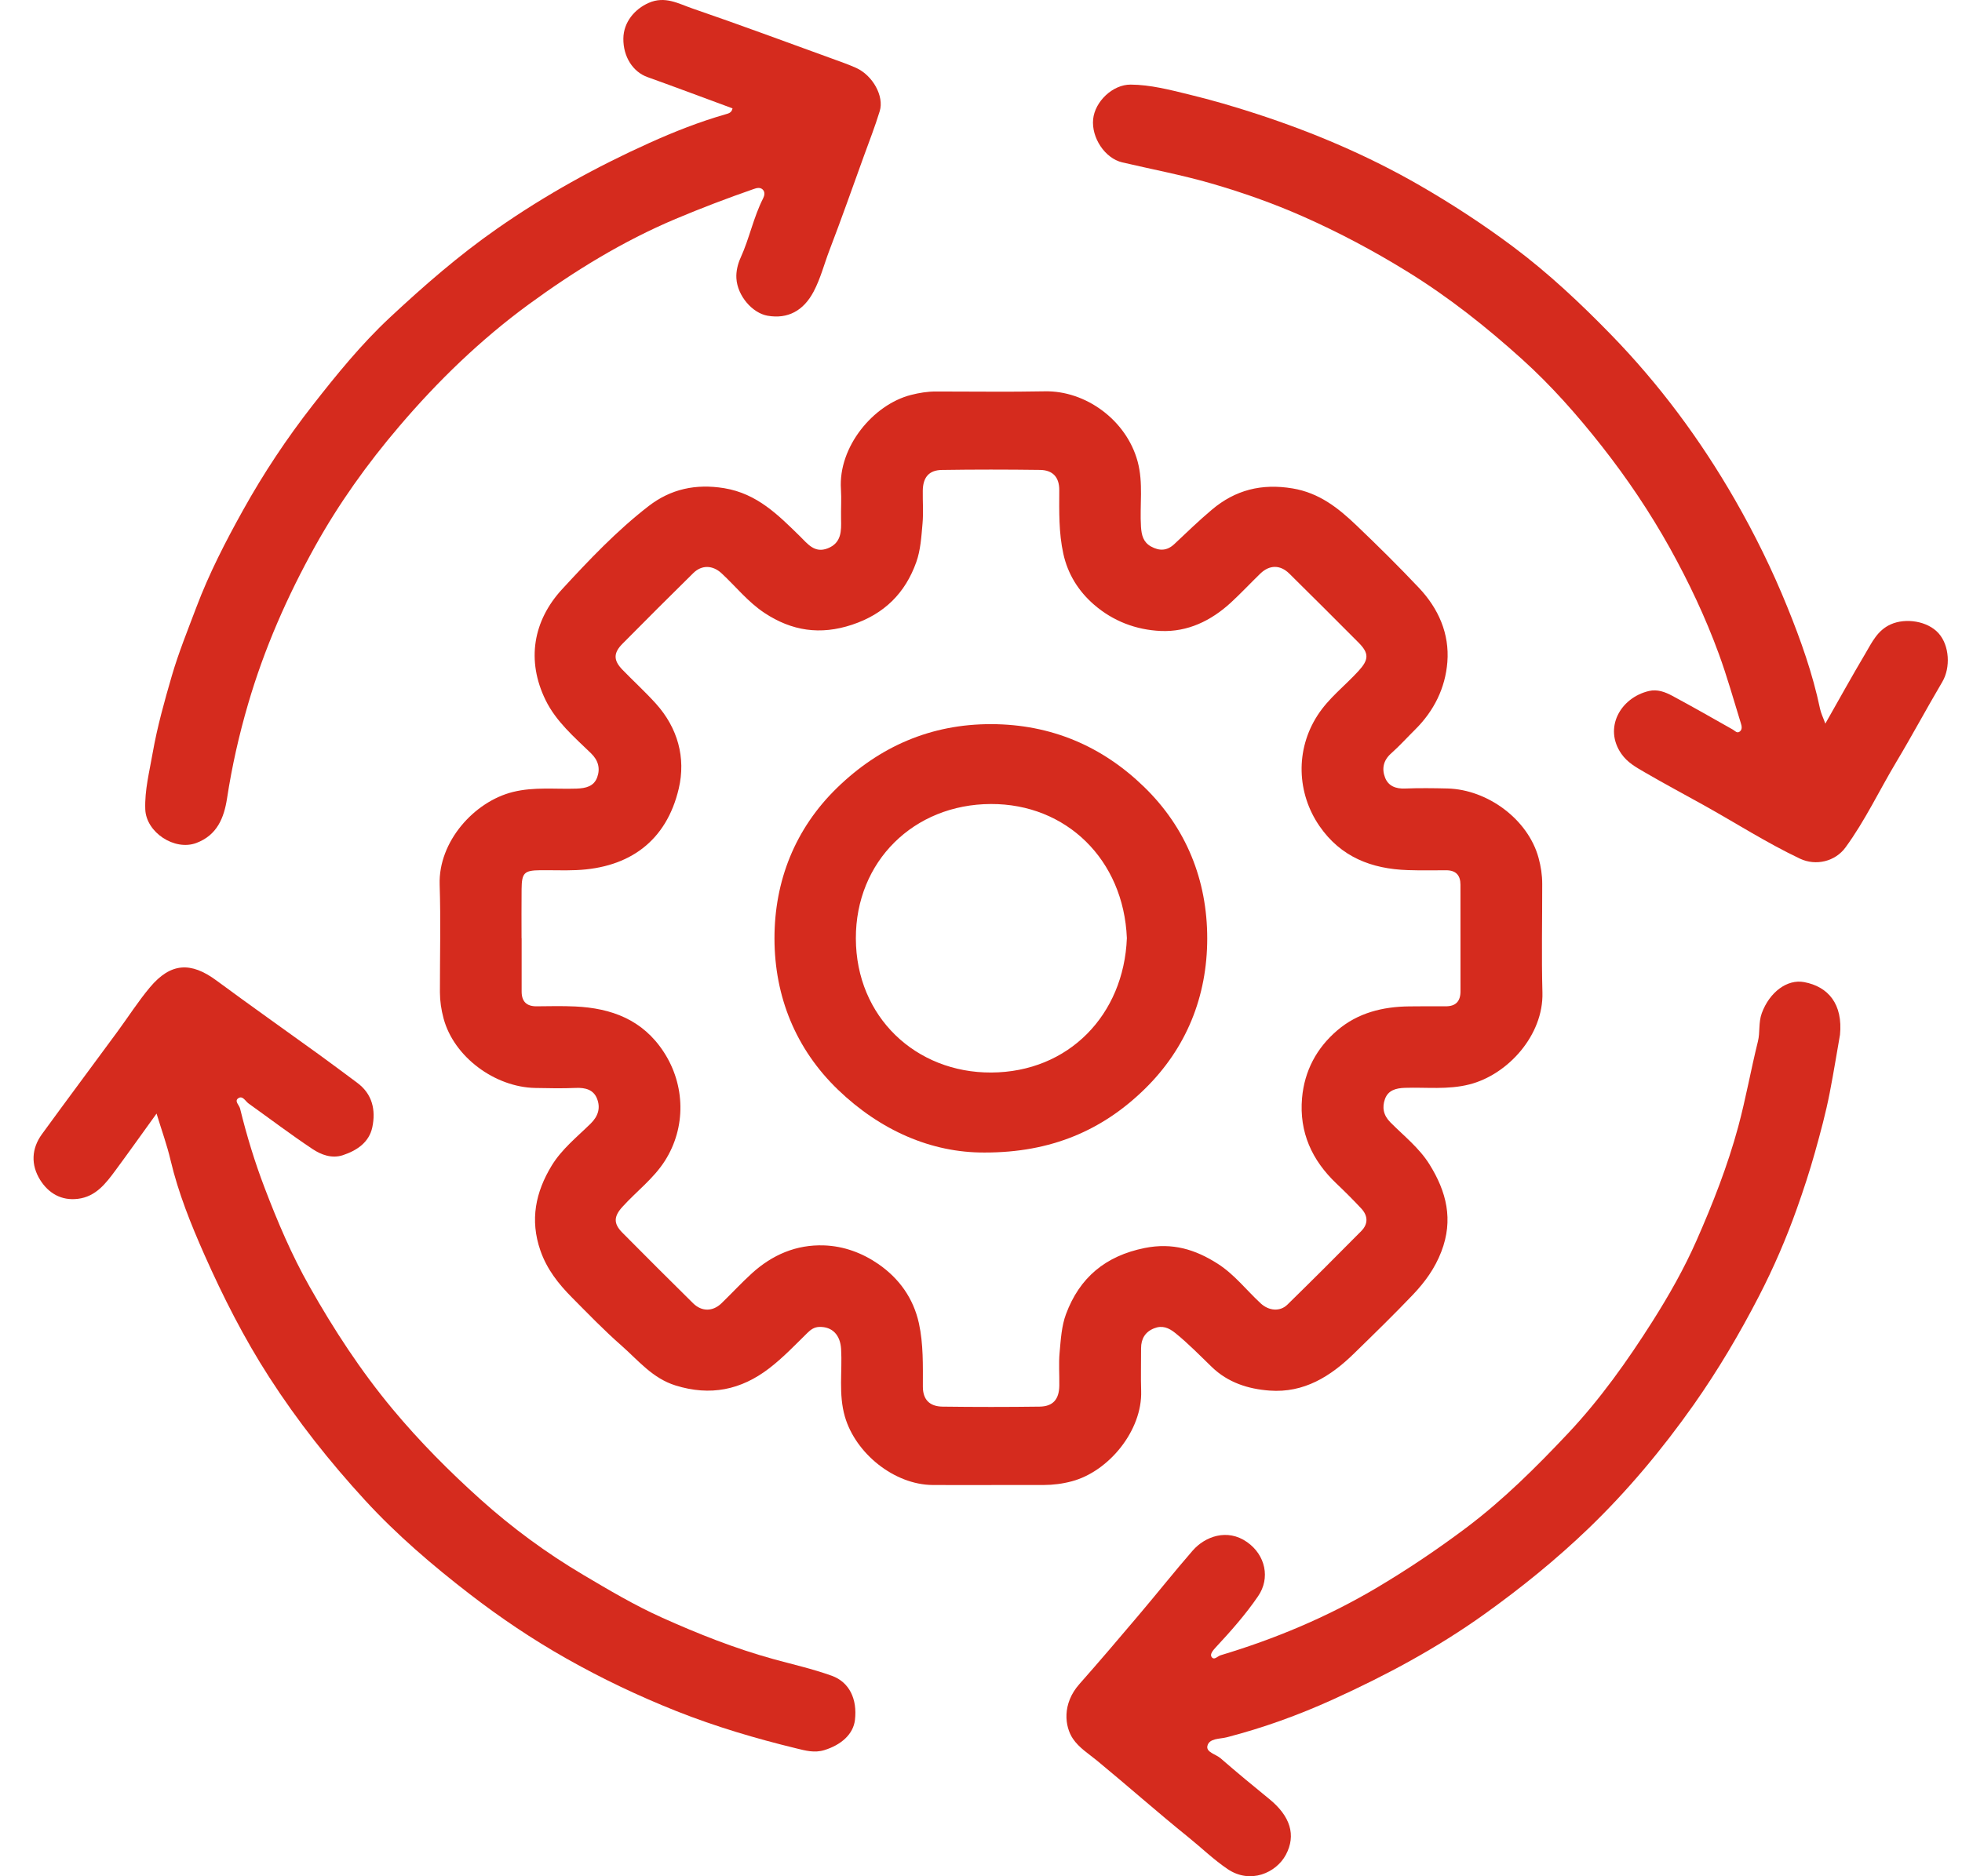
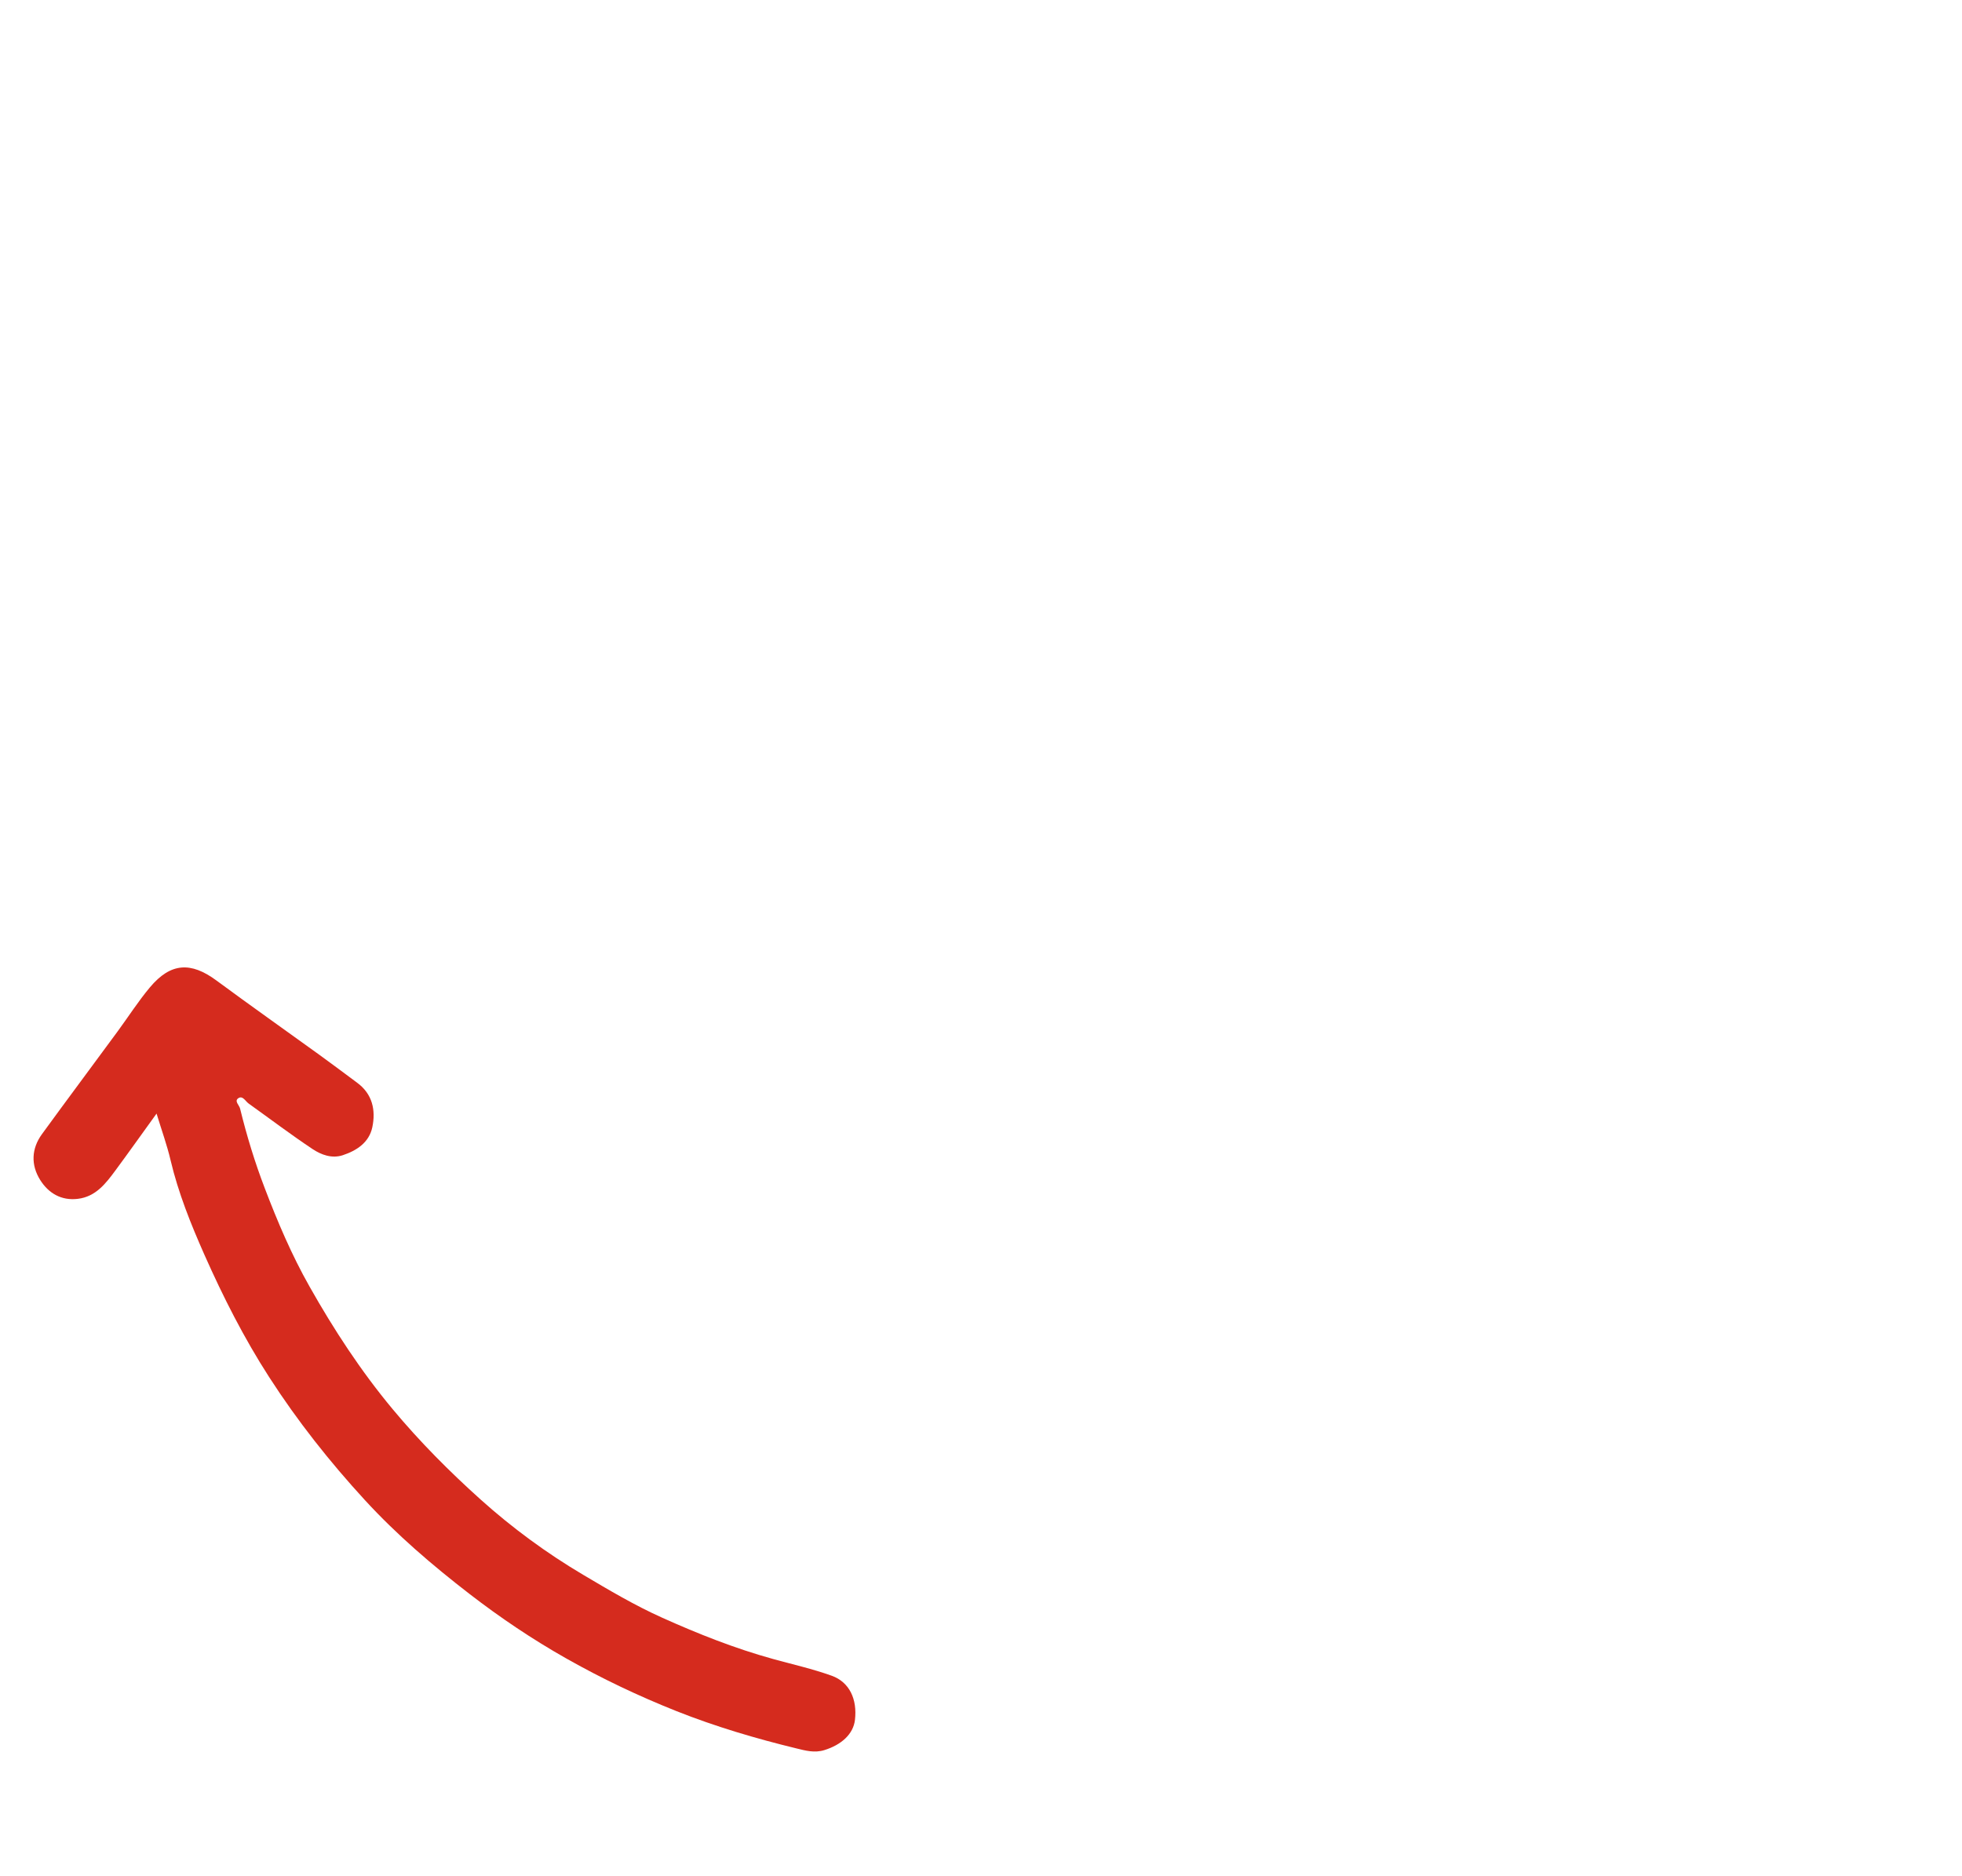
<svg xmlns="http://www.w3.org/2000/svg" width="46" height="44" viewBox="0 0 46 44" fill="none">
  <g clip-path="url(#clip0_334_9024)">
-     <path d="M23.243 34.826C22.785 34.826 22.326 34.828 21.868 34.825C20.969 34.819 20.061 34.088 19.809 33.222C19.656 32.693 19.751 32.164 19.72 31.635C19.7 31.306 19.514 31.11 19.21 31.118C19.089 31.121 19.007 31.182 18.929 31.259C18.639 31.544 18.358 31.84 18.034 32.089C17.37 32.598 16.654 32.744 15.839 32.491C15.297 32.322 14.965 31.903 14.572 31.557C14.166 31.201 13.79 30.811 13.409 30.427C13.093 30.108 12.821 29.765 12.669 29.324C12.421 28.607 12.557 27.957 12.934 27.336C13.17 26.948 13.528 26.664 13.848 26.35C14.027 26.174 14.083 25.98 13.997 25.763C13.913 25.552 13.722 25.504 13.501 25.513C13.184 25.527 12.867 25.52 12.551 25.514C11.605 25.497 10.64 24.787 10.399 23.881C10.344 23.675 10.315 23.477 10.314 23.269C10.313 22.427 10.335 21.585 10.308 20.744C10.276 19.741 11.114 18.798 12.028 18.572C12.527 18.449 13.02 18.511 13.516 18.494C13.738 18.486 13.925 18.441 14.002 18.228C14.076 18.022 14.029 17.831 13.854 17.663C13.46 17.282 13.037 16.92 12.791 16.417C12.337 15.489 12.5 14.556 13.177 13.82C13.813 13.129 14.464 12.443 15.209 11.867C15.722 11.471 16.31 11.338 16.982 11.449C17.751 11.577 18.242 12.074 18.752 12.573C18.935 12.752 19.097 12.981 19.407 12.859C19.732 12.731 19.726 12.45 19.719 12.169C19.714 11.936 19.731 11.701 19.716 11.469C19.652 10.479 20.473 9.488 21.357 9.262C21.554 9.212 21.744 9.181 21.943 9.181C22.794 9.18 23.644 9.194 24.494 9.177C25.452 9.157 26.406 9.849 26.671 10.818C26.811 11.332 26.718 11.844 26.751 12.355C26.764 12.549 26.803 12.714 26.986 12.816C27.183 12.924 27.361 12.921 27.533 12.759C27.823 12.486 28.11 12.208 28.414 11.952C28.963 11.489 29.579 11.333 30.305 11.454C30.932 11.559 31.377 11.914 31.803 12.321C32.303 12.798 32.795 13.285 33.27 13.788C33.725 14.271 33.986 14.859 33.934 15.527C33.886 16.135 33.621 16.671 33.18 17.108C32.991 17.295 32.812 17.494 32.613 17.671C32.43 17.834 32.394 18.032 32.474 18.237C32.55 18.433 32.724 18.501 32.941 18.492C33.274 18.479 33.608 18.483 33.941 18.491C34.877 18.517 35.826 19.214 36.072 20.117C36.128 20.322 36.158 20.52 36.158 20.728C36.159 21.578 36.14 22.429 36.163 23.279C36.189 24.272 35.357 25.201 34.45 25.431C33.943 25.56 33.44 25.494 32.937 25.511C32.721 25.518 32.545 25.572 32.472 25.771C32.401 25.965 32.431 26.152 32.597 26.319C32.912 26.637 33.272 26.917 33.513 27.303C33.913 27.944 34.082 28.603 33.792 29.354C33.64 29.749 33.406 30.068 33.128 30.361C32.679 30.832 32.213 31.285 31.748 31.739C31.198 32.278 30.57 32.671 29.766 32.611C29.266 32.574 28.793 32.425 28.414 32.06C28.134 31.789 27.863 31.51 27.559 31.264C27.398 31.133 27.246 31.076 27.058 31.151C26.851 31.233 26.753 31.395 26.753 31.618C26.755 31.952 26.744 32.286 26.755 32.619C26.784 33.546 25.998 34.506 25.13 34.738C24.908 34.797 24.693 34.824 24.469 34.825C24.061 34.826 23.652 34.825 23.244 34.825L23.243 34.826ZM12.228 22.002C12.228 22.002 12.23 22.002 12.23 22.002C12.23 22.418 12.23 22.835 12.23 23.252C12.23 23.49 12.348 23.602 12.585 23.599C12.885 23.596 13.186 23.589 13.486 23.603C14.337 23.643 15.068 23.913 15.561 24.669C16.068 25.445 16.089 26.439 15.588 27.224C15.319 27.645 14.92 27.94 14.592 28.303C14.389 28.527 14.38 28.693 14.591 28.907C15.141 29.462 15.695 30.015 16.251 30.564C16.452 30.762 16.711 30.761 16.915 30.564C17.154 30.333 17.38 30.087 17.626 29.863C18.104 29.428 18.668 29.183 19.319 29.206C19.784 29.222 20.217 29.383 20.596 29.645C21.083 29.983 21.414 30.445 21.544 31.031C21.651 31.52 21.637 32.021 21.637 32.519C21.637 32.818 21.791 32.983 22.098 32.987C22.857 32.997 23.616 32.997 24.374 32.987C24.689 32.983 24.832 32.815 24.836 32.493C24.84 32.234 24.819 31.974 24.843 31.718C24.871 31.415 24.888 31.098 24.993 30.817C25.311 29.963 25.915 29.453 26.838 29.267C27.49 29.136 28.026 29.301 28.551 29.637C28.942 29.887 29.222 30.255 29.557 30.565C29.748 30.742 30.01 30.765 30.183 30.596C30.766 30.025 31.343 29.449 31.916 28.869C32.081 28.703 32.075 28.51 31.913 28.338C31.726 28.138 31.531 27.943 31.332 27.754C30.758 27.209 30.458 26.551 30.527 25.752C30.583 25.11 30.872 24.573 31.355 24.162C31.833 23.753 32.418 23.607 33.041 23.601C33.324 23.599 33.607 23.596 33.891 23.599C34.131 23.601 34.242 23.482 34.242 23.248C34.241 22.414 34.242 21.581 34.241 20.747C34.241 20.524 34.132 20.408 33.904 20.409C33.603 20.41 33.303 20.415 33.003 20.405C32.157 20.377 31.435 20.098 30.935 19.371C30.407 18.604 30.364 17.59 30.89 16.776C31.151 16.37 31.534 16.083 31.852 15.734C32.092 15.472 32.102 15.323 31.857 15.075C31.317 14.531 30.774 13.991 30.23 13.453C30.016 13.241 29.765 13.243 29.549 13.451C29.316 13.677 29.095 13.914 28.856 14.134C28.393 14.558 27.846 14.824 27.214 14.797C26.635 14.771 26.098 14.568 25.65 14.18C25.282 13.861 25.034 13.46 24.93 12.985C24.822 12.495 24.833 11.995 24.835 11.496C24.837 11.193 24.686 11.024 24.382 11.02C23.615 11.01 22.848 11.009 22.081 11.021C21.779 11.026 21.64 11.195 21.635 11.505C21.631 11.763 21.652 12.023 21.629 12.279C21.602 12.583 21.584 12.899 21.483 13.181C21.225 13.908 20.732 14.401 19.976 14.651C19.232 14.898 18.565 14.798 17.924 14.374C17.538 14.119 17.253 13.756 16.918 13.445C16.71 13.252 16.453 13.243 16.254 13.44C15.697 13.989 15.143 14.541 14.593 15.098C14.38 15.313 14.381 15.485 14.589 15.701C14.849 15.97 15.127 16.223 15.378 16.501C15.891 17.071 16.083 17.771 15.914 18.492C15.624 19.729 14.751 20.351 13.514 20.405C13.231 20.417 12.947 20.405 12.664 20.408C12.29 20.412 12.233 20.469 12.229 20.852C12.225 21.235 12.228 21.619 12.228 22.002V22.002Z" fill="#D52B1E" />
-     <path d="M43.138 24.275C43.081 24.591 42.999 25.112 42.898 25.631C42.806 26.103 42.681 26.564 42.552 27.025C42.428 27.469 42.283 27.91 42.128 28.345C41.879 29.047 41.582 29.733 41.242 30.392C40.787 31.274 40.282 32.129 39.707 32.946C38.971 33.988 38.16 34.961 37.245 35.842C36.487 36.571 35.67 37.233 34.811 37.848C33.694 38.649 32.493 39.291 31.249 39.856C30.444 40.221 29.614 40.522 28.755 40.743C28.6 40.783 28.35 40.761 28.308 40.945C28.274 41.093 28.507 41.138 28.616 41.233C28.991 41.559 29.375 41.876 29.76 42.19C30.251 42.59 30.393 43.035 30.148 43.496C29.919 43.924 29.312 44.191 28.782 43.832C28.451 43.608 28.166 43.33 27.856 43.08C27.134 42.498 26.439 41.881 25.723 41.291C25.524 41.127 25.3 40.99 25.155 40.775C24.964 40.493 24.893 39.959 25.309 39.491C25.776 38.963 26.233 38.426 26.688 37.888C27.117 37.383 27.528 36.863 27.963 36.363C28.249 36.035 28.772 35.835 29.24 36.165C29.671 36.469 29.786 37.011 29.497 37.432C29.202 37.864 28.855 38.255 28.499 38.638C28.445 38.697 28.364 38.79 28.403 38.852C28.463 38.949 28.545 38.84 28.617 38.818C29.89 38.436 31.107 37.926 32.254 37.249C32.989 36.814 33.695 36.34 34.379 35.826C35.254 35.167 36.023 34.4 36.769 33.608C37.521 32.808 38.154 31.916 38.741 30.991C39.127 30.382 39.483 29.755 39.774 29.096C40.157 28.227 40.503 27.346 40.753 26.425C40.932 25.762 41.05 25.088 41.215 24.423C41.269 24.208 41.225 23.982 41.306 23.76C41.485 23.273 41.896 22.955 42.301 23.032C42.861 23.138 43.212 23.543 43.139 24.274L43.138 24.275Z" fill="#D52B1E" />
-     <path d="M42.795 16.971C43.119 16.4 43.419 15.858 43.735 15.325C43.889 15.064 44.017 14.783 44.327 14.643C44.68 14.484 45.194 14.564 45.45 14.85C45.708 15.137 45.735 15.657 45.538 15.991C45.172 16.611 44.832 17.247 44.462 17.865C44.062 18.533 43.73 19.242 43.269 19.873C43.028 20.203 42.575 20.314 42.2 20.136C41.42 19.766 40.694 19.299 39.941 18.88C39.478 18.622 39.01 18.373 38.552 18.106C38.355 17.991 38.157 17.883 38.014 17.678C37.593 17.074 37.989 16.363 38.659 16.205C38.86 16.158 39.042 16.229 39.21 16.319C39.685 16.574 40.152 16.841 40.621 17.106C40.678 17.138 40.726 17.209 40.794 17.152C40.852 17.103 40.836 17.026 40.816 16.963C40.647 16.418 40.494 15.868 40.298 15.333C39.985 14.476 39.595 13.652 39.152 12.854C38.684 12.013 38.148 11.218 37.553 10.461C36.982 9.736 36.373 9.045 35.69 8.428C34.848 7.667 33.96 6.963 32.988 6.365C32.202 5.88 31.39 5.449 30.548 5.076C29.853 4.769 29.137 4.516 28.406 4.304C27.715 4.104 27.01 3.971 26.312 3.808C25.904 3.712 25.587 3.228 25.629 2.797C25.67 2.382 26.086 1.982 26.508 1.984C26.973 1.987 27.425 2.106 27.873 2.215C28.41 2.345 28.94 2.5 29.467 2.672C30.793 3.105 32.067 3.646 33.279 4.344C34.042 4.784 34.776 5.263 35.479 5.789C36.303 6.406 37.052 7.109 37.771 7.848C38.905 9.014 39.863 10.305 40.674 11.715C41.142 12.53 41.554 13.369 41.905 14.236C42.219 15.009 42.499 15.798 42.671 16.619C42.692 16.723 42.742 16.821 42.796 16.971L42.795 16.971Z" fill="#D52B1E" />
-     <path d="M17.176 2.542C16.51 2.297 15.848 2.047 15.181 1.808C14.841 1.687 14.61 1.333 14.615 0.904C14.619 0.52 14.88 0.213 15.208 0.068C15.593 -0.102 15.909 0.087 16.232 0.198C17.334 0.576 18.425 0.982 19.52 1.379C19.706 1.447 19.894 1.512 20.074 1.593C20.461 1.769 20.733 2.255 20.626 2.605C20.518 2.96 20.382 3.307 20.255 3.657C19.988 4.395 19.728 5.135 19.447 5.868C19.323 6.192 19.239 6.53 19.075 6.84C18.839 7.286 18.472 7.487 17.995 7.404C17.642 7.342 17.289 6.94 17.265 6.526C17.255 6.367 17.297 6.19 17.364 6.044C17.57 5.592 17.665 5.098 17.891 4.653C17.925 4.586 17.942 4.502 17.88 4.443C17.818 4.386 17.738 4.409 17.667 4.434C17.05 4.649 16.442 4.88 15.839 5.134C14.603 5.656 13.467 6.354 12.392 7.141C11.266 7.966 10.264 8.936 9.356 10.003C8.611 10.877 7.947 11.805 7.39 12.806C6.736 13.982 6.197 15.208 5.818 16.505C5.604 17.236 5.438 17.972 5.323 18.724C5.253 19.176 5.092 19.587 4.6 19.77C4.092 19.958 3.426 19.521 3.406 18.979C3.39 18.526 3.504 18.095 3.58 17.654C3.688 17.042 3.855 16.446 4.027 15.854C4.186 15.307 4.402 14.777 4.603 14.243C4.902 13.45 5.289 12.699 5.7 11.961C6.179 11.1 6.724 10.279 7.332 9.501C7.895 8.781 8.472 8.071 9.138 7.449C9.937 6.703 10.759 5.986 11.662 5.357C12.789 4.571 13.98 3.913 15.227 3.351C15.805 3.09 16.399 2.856 17.012 2.68C17.086 2.659 17.155 2.642 17.174 2.542L17.176 2.542Z" fill="#D52B1E" />
    <path d="M3.671 26.114C3.33 26.586 3.024 27.018 2.71 27.443C2.482 27.752 2.247 28.063 1.826 28.114C1.438 28.162 1.136 27.982 0.941 27.67C0.722 27.318 0.735 26.938 0.985 26.595C1.57 25.791 2.165 24.995 2.753 24.194C3.008 23.847 3.241 23.481 3.517 23.152C4.001 22.576 4.474 22.549 5.076 22.995C5.875 23.585 6.688 24.158 7.494 24.741C7.789 24.954 8.079 25.174 8.373 25.391C8.734 25.657 8.813 26.035 8.729 26.436C8.654 26.791 8.366 26.982 8.037 27.091C7.781 27.175 7.531 27.082 7.327 26.946C6.817 26.606 6.328 26.236 5.829 25.879C5.753 25.825 5.691 25.686 5.588 25.754C5.487 25.821 5.609 25.916 5.629 25.998C5.784 26.632 5.974 27.255 6.208 27.866C6.509 28.655 6.838 29.43 7.255 30.167C7.826 31.179 8.457 32.146 9.203 33.043C9.839 33.807 10.537 34.509 11.271 35.168C12.01 35.831 12.812 36.421 13.671 36.93C14.277 37.289 14.881 37.648 15.525 37.937C16.369 38.316 17.229 38.658 18.124 38.905C18.584 39.032 19.052 39.137 19.5 39.298C19.917 39.448 20.101 39.849 20.045 40.333C20.006 40.671 19.722 40.919 19.331 41.041C19.095 41.115 18.878 41.052 18.676 41.003C17.721 40.771 16.778 40.492 15.863 40.129C14.971 39.774 14.104 39.362 13.268 38.888C12.482 38.443 11.733 37.939 11.016 37.386C10.14 36.71 9.301 35.992 8.554 35.178C7.73 34.28 6.974 33.325 6.312 32.297C5.722 31.382 5.232 30.415 4.792 29.424C4.475 28.707 4.181 27.978 3.999 27.208C3.917 26.857 3.793 26.516 3.67 26.113L3.671 26.114Z" fill="#D52B1E" />
-     <path d="M23.083 27.028C21.837 27.035 20.641 26.51 19.65 25.558C18.655 24.601 18.16 23.37 18.158 22.011C18.156 20.662 18.64 19.435 19.623 18.478C20.621 17.507 21.825 16.978 23.245 16.982C24.644 16.987 25.84 17.497 26.826 18.456C27.814 19.417 28.304 20.64 28.304 22.008C28.303 23.367 27.817 24.582 26.837 25.54C25.848 26.507 24.644 27.031 23.084 27.028L23.083 27.028ZM26.42 22C26.344 20.159 24.999 18.849 23.232 18.855C21.423 18.861 20.062 20.202 20.066 22.007C20.07 23.855 21.48 25.16 23.239 25.152C25.055 25.144 26.35 23.799 26.42 22V22Z" fill="#D52B1E" />
  </g>
  <defs>
    <clipPath id="clip0_334_9024">
      <rect width="45" height="44" fill="white" transform="translate(0.787)" />
    </clipPath>
  </defs>
</svg>